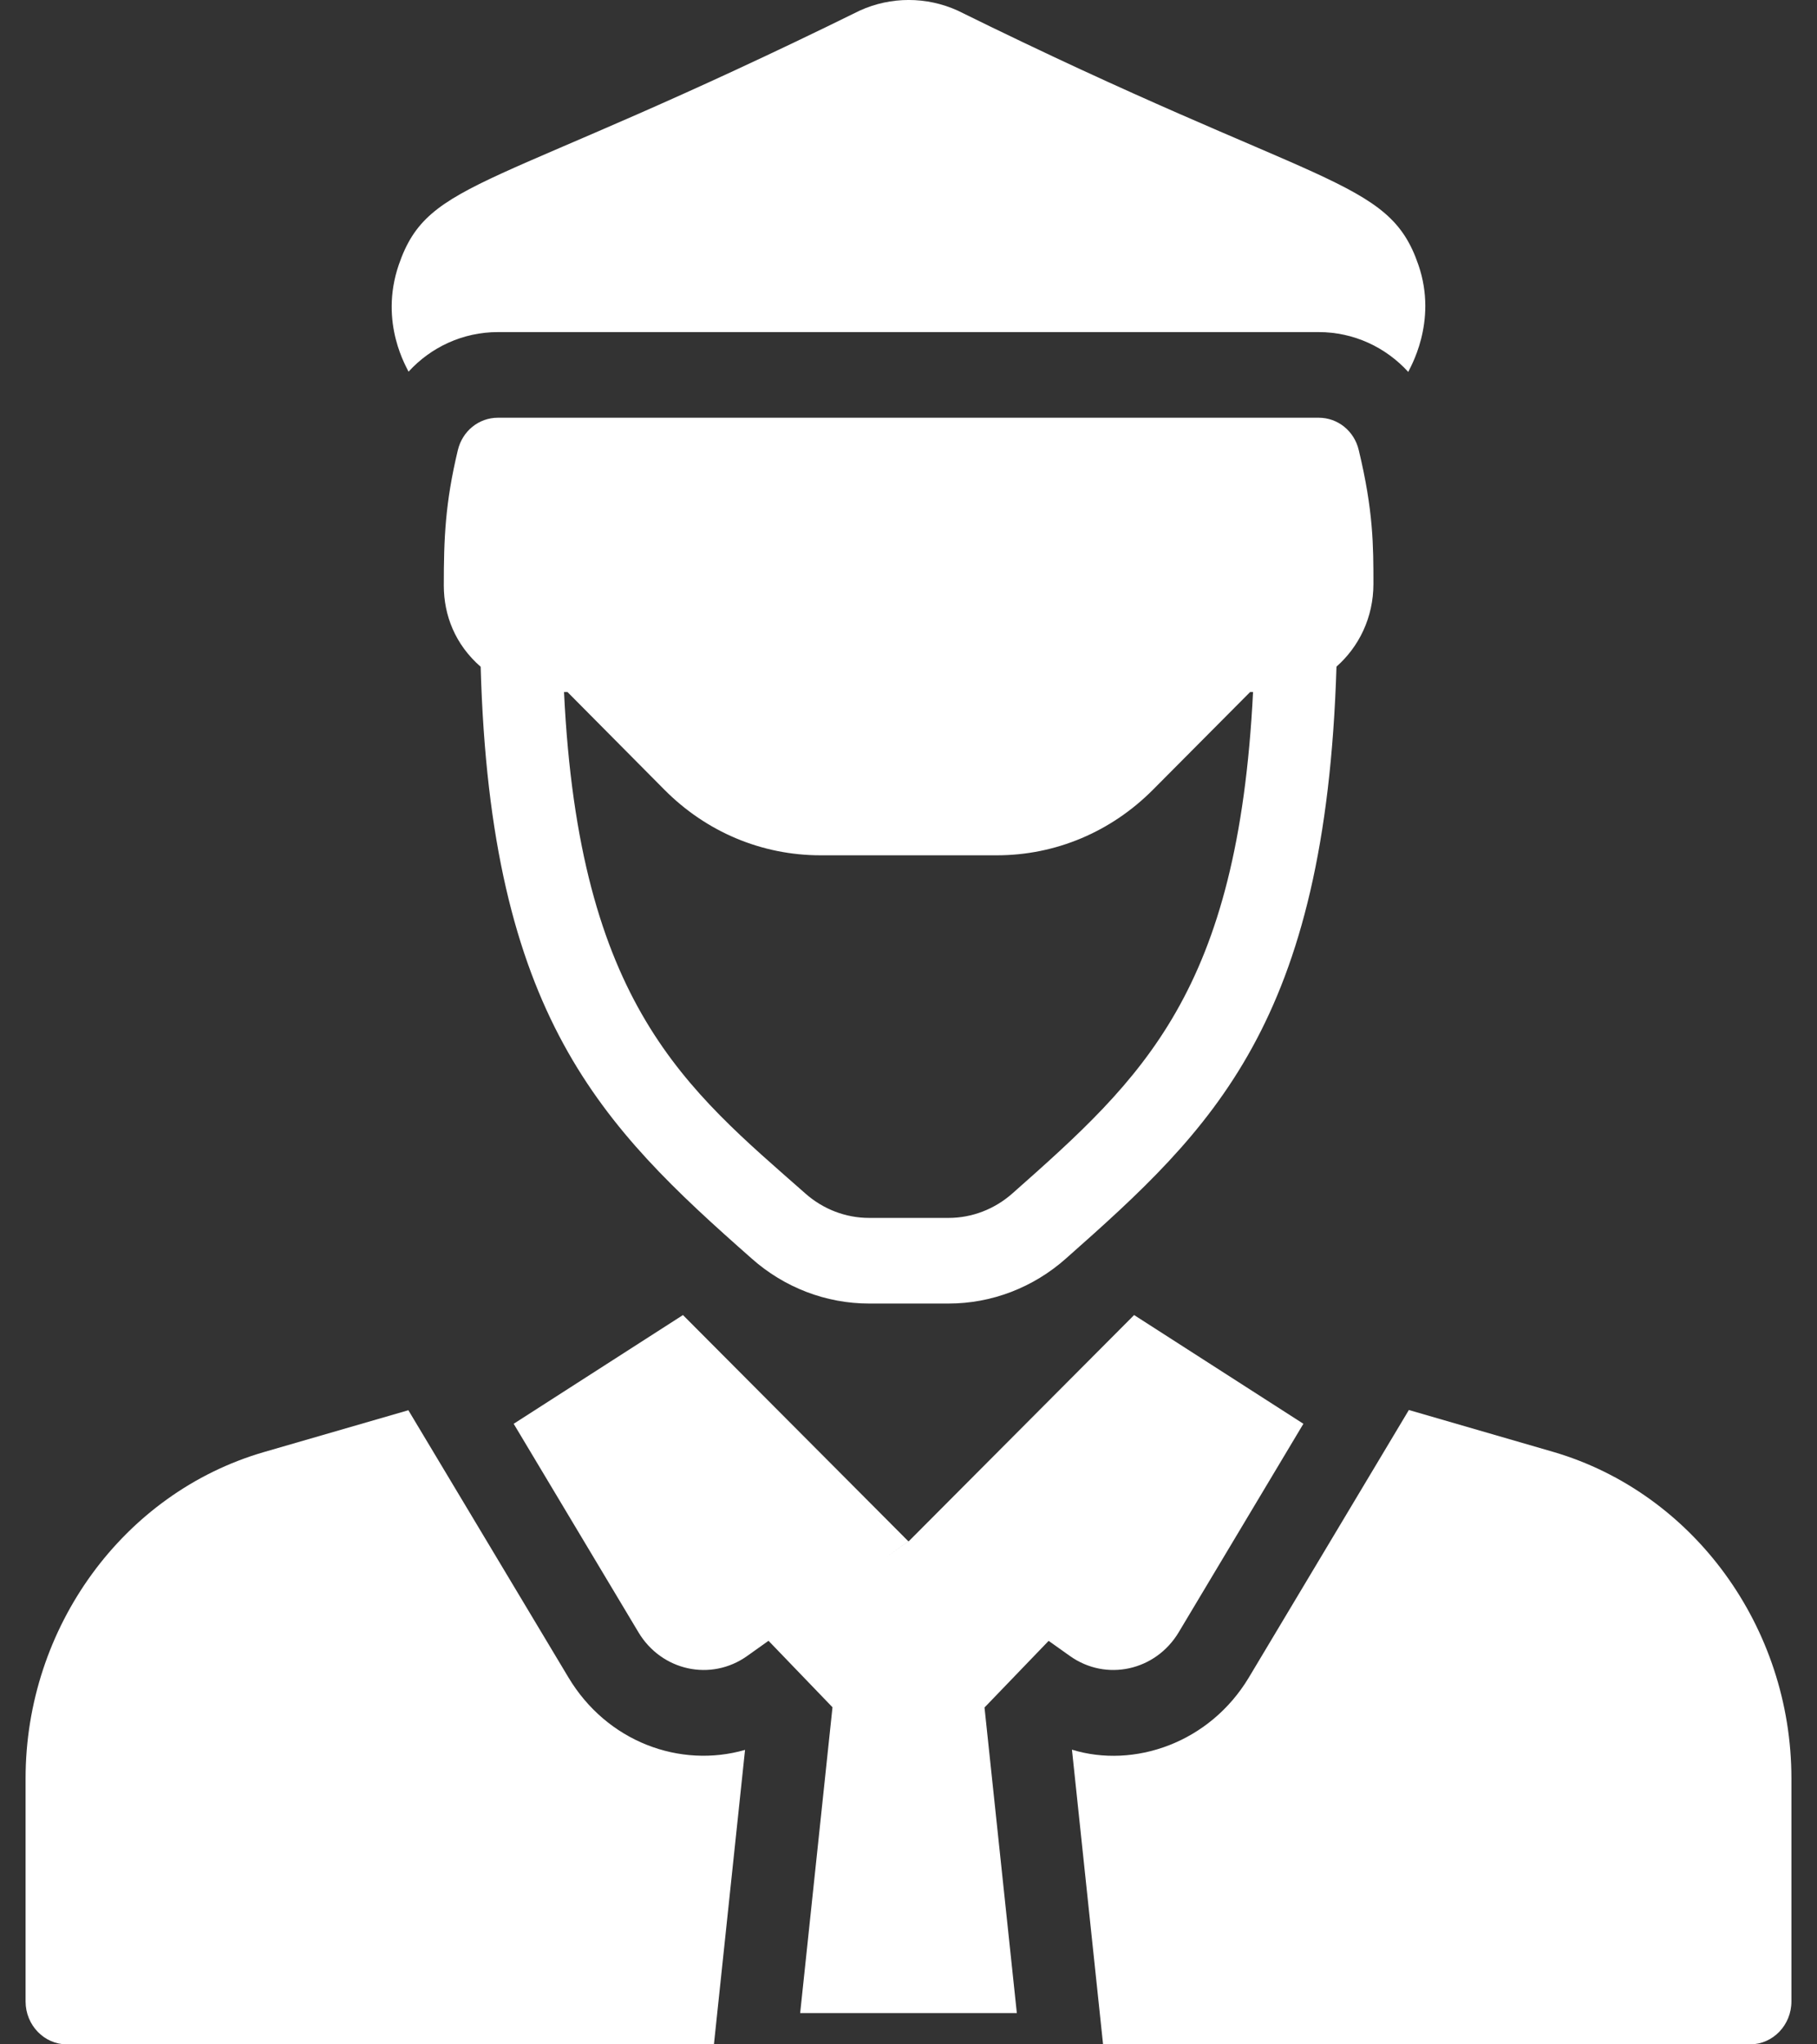
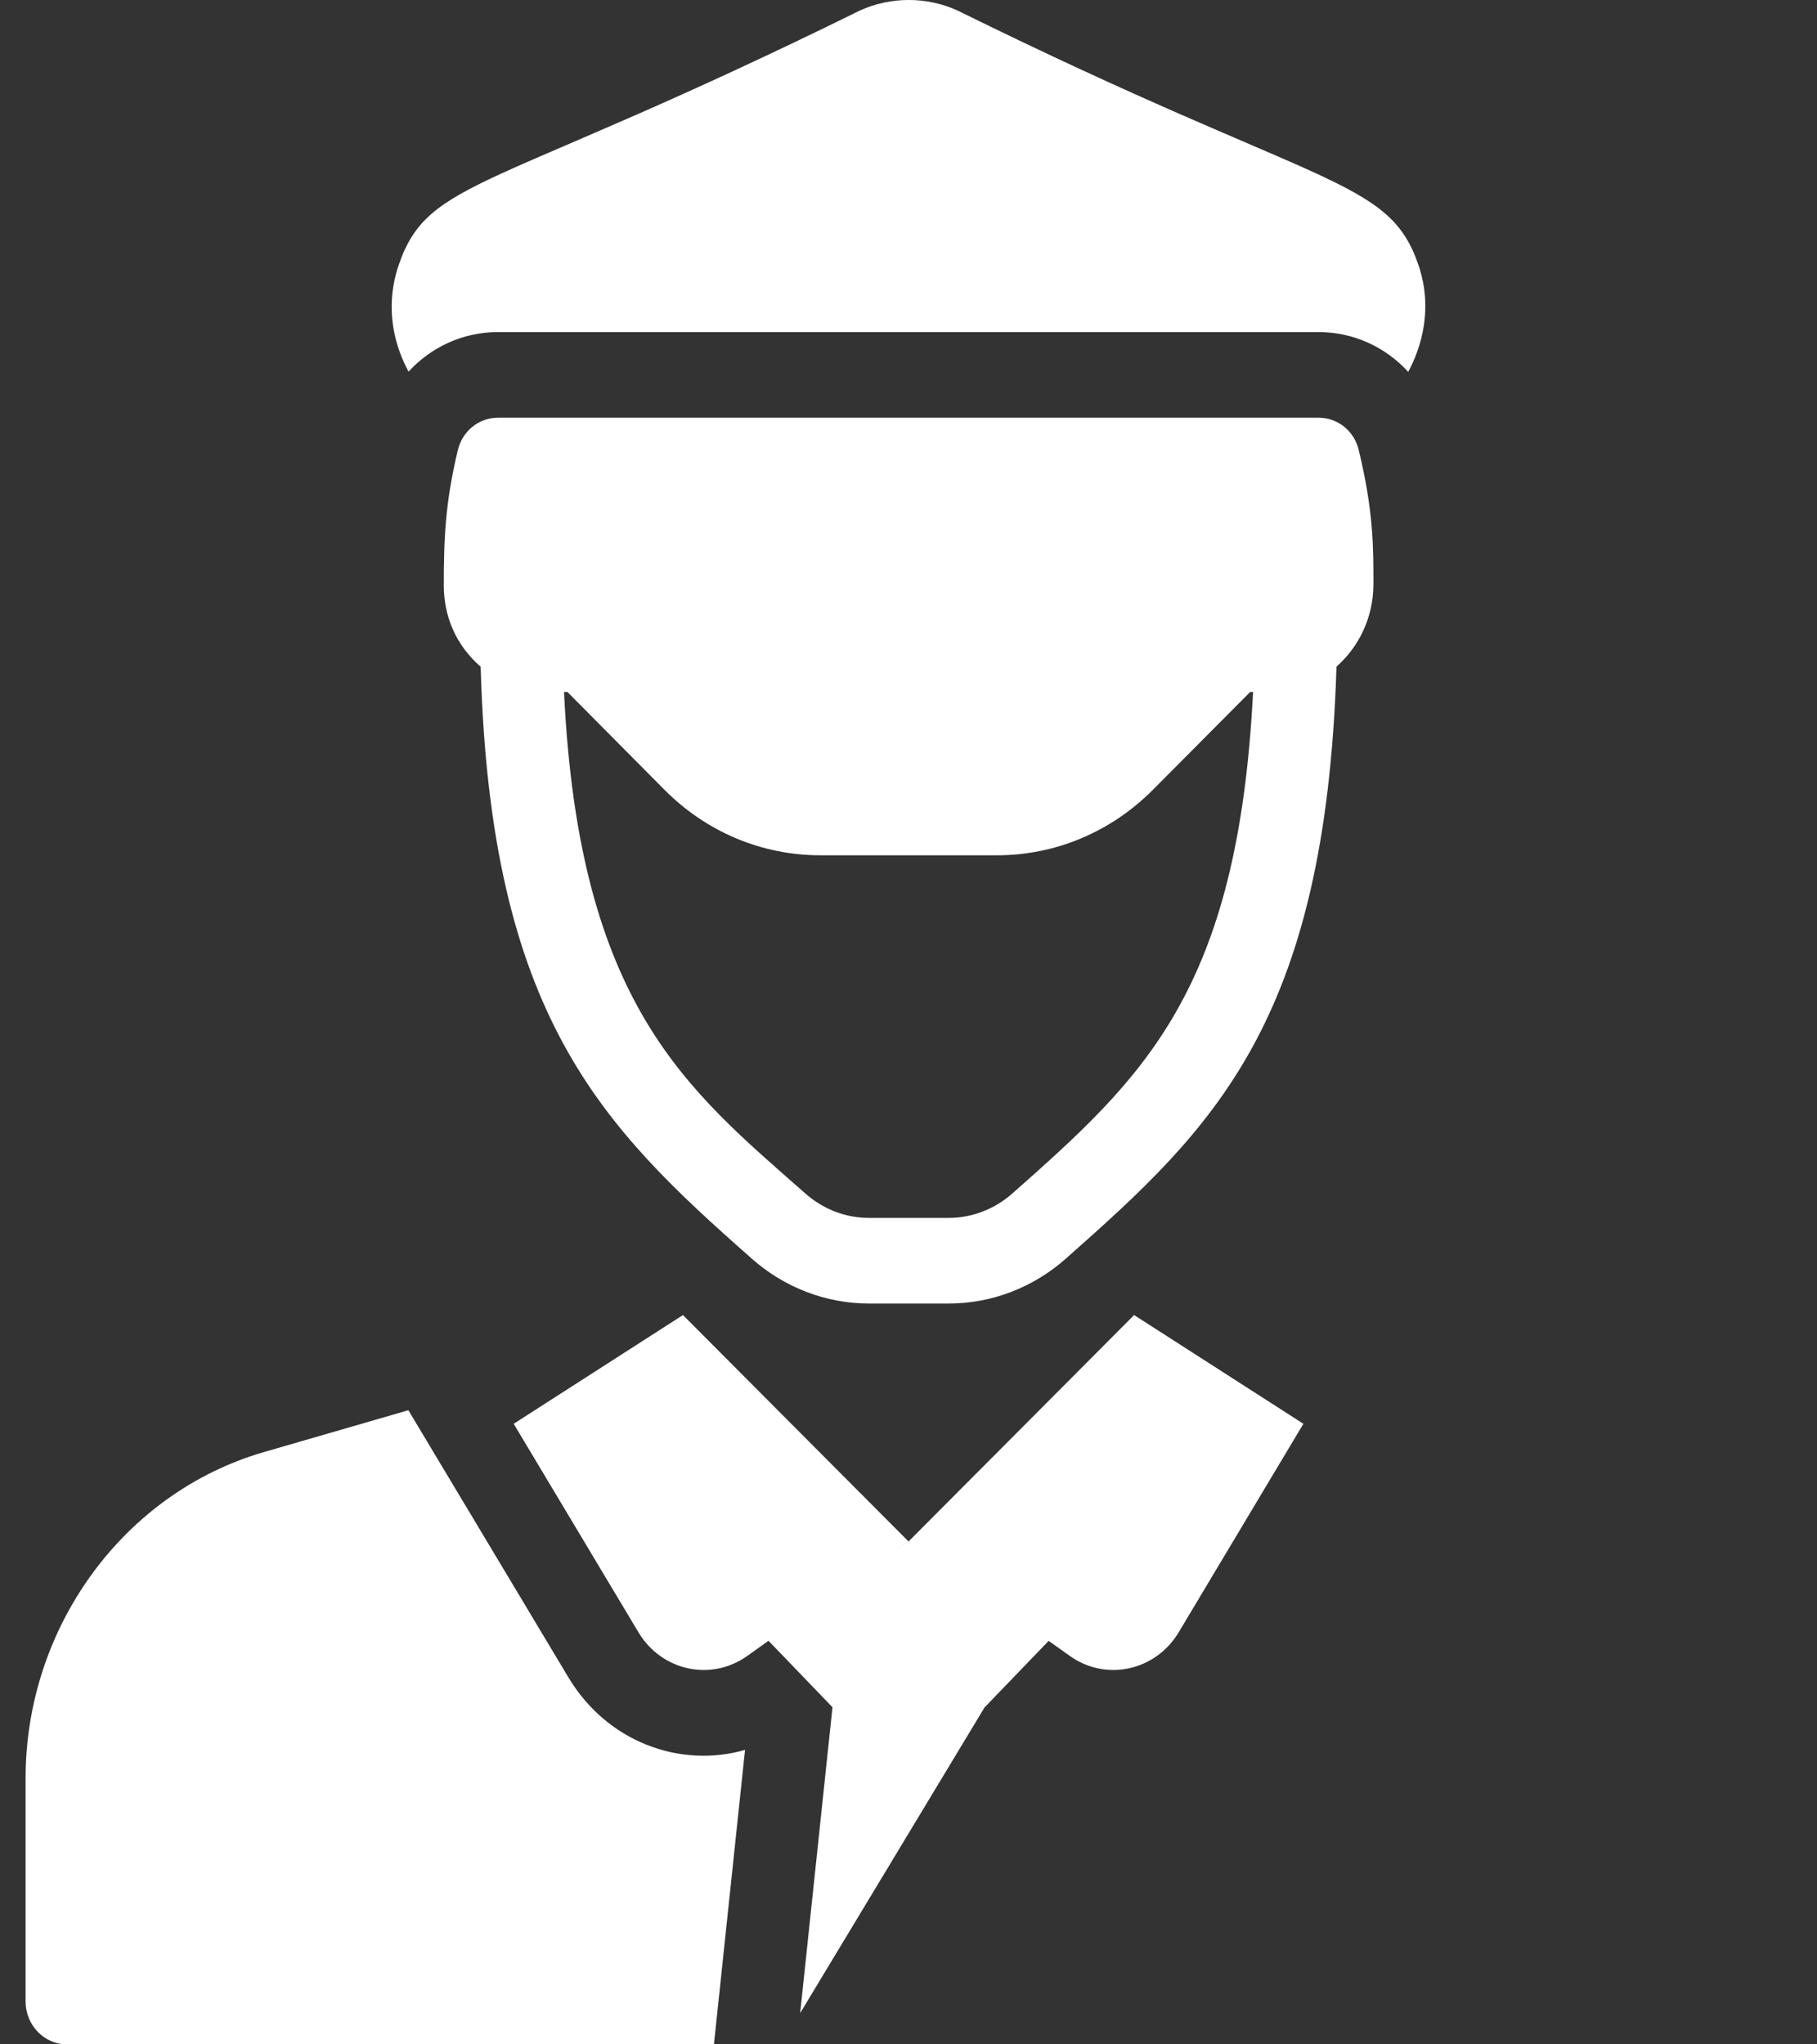
<svg xmlns="http://www.w3.org/2000/svg" width="24" height="27" viewBox="0 0 24 27" fill="none">
  <rect x="0" y="0" width="24" height="27" fill="#333333" stroke="none" />
  <path d="M7.507 22.152L5.394 18.625L3.481 19.179C1.629 19.719 0.338 21.493 0.338 23.487V26.434C0.338 26.745 0.583 27 0.883 27H9.43L9.841 23.111C8.983 23.358 8.017 23.006 7.507 22.152Z" fill="white" />
-   <path d="M20.519 19.176L18.609 18.622L16.496 22.154C15.975 23.023 14.975 23.359 14.159 23.108L14.57 27H23.117C23.417 27 23.662 26.745 23.662 26.434V23.487C23.662 21.493 22.371 19.719 20.519 19.176Z" fill="white" />
-   <path d="M14.131 21.87C14.609 22.211 15.264 22.068 15.57 21.556L17.216 18.804L14.98 17.368L12.003 20.356H11.999L11.723 20.552L11.998 20.356L9.021 17.368L6.785 18.804L8.432 21.556C8.737 22.068 9.392 22.211 9.87 21.87L10.151 21.67L10.996 22.548L10.569 26.587H13.431L13.004 22.551L13.851 21.671L14.131 21.87Z" fill="white" />
+   <path d="M14.131 21.87C14.609 22.211 15.264 22.068 15.57 21.556L17.216 18.804L14.98 17.368L12.003 20.356H11.999L11.723 20.552L11.998 20.356L9.021 17.368L6.785 18.804L8.432 21.556C8.737 22.068 9.392 22.211 9.87 21.87L10.151 21.67L10.996 22.548L10.569 26.587L13.004 22.551L13.851 21.671L14.131 21.87Z" fill="white" />
  <path d="M5.396 4.909C5.693 4.584 6.115 4.386 6.576 4.386H17.419C17.879 4.386 18.302 4.584 18.601 4.912C18.61 4.88 18.998 4.261 18.735 3.498C18.338 2.338 17.452 2.508 12.65 0.14C12.238 -0.047 11.767 -0.047 11.356 0.14C6.48 2.543 5.664 2.345 5.268 3.495C5 4.274 5.387 4.874 5.396 4.909Z" fill="white" />
  <path d="M17.419 5.517H6.576C6.325 5.517 6.107 5.692 6.047 5.947C5.88 6.645 5.862 7.115 5.862 7.732C5.862 8.128 6.013 8.513 6.349 8.806C6.477 13.42 7.943 14.871 9.929 16.622C10.36 17.005 10.911 17.216 11.479 17.216H12.53C13.098 17.216 13.648 17.005 14.079 16.622C16.019 14.906 17.509 13.513 17.653 8.804C17.949 8.543 18.141 8.156 18.141 7.712C18.141 7.214 18.141 6.747 17.947 5.944C17.888 5.692 17.67 5.517 17.419 5.517ZM13.372 15.762C13.137 15.97 12.838 16.085 12.53 16.085H11.479C11.17 16.085 10.871 15.97 10.636 15.761C9.073 14.384 7.647 13.277 7.45 9.14H7.496L8.774 10.428C9.329 10.988 10.062 11.296 10.838 11.296H13.167C13.941 11.296 14.674 10.988 15.229 10.43L16.512 9.14H16.551C16.352 13.1 15.098 14.235 13.372 15.762Z" fill="white" />
</svg>